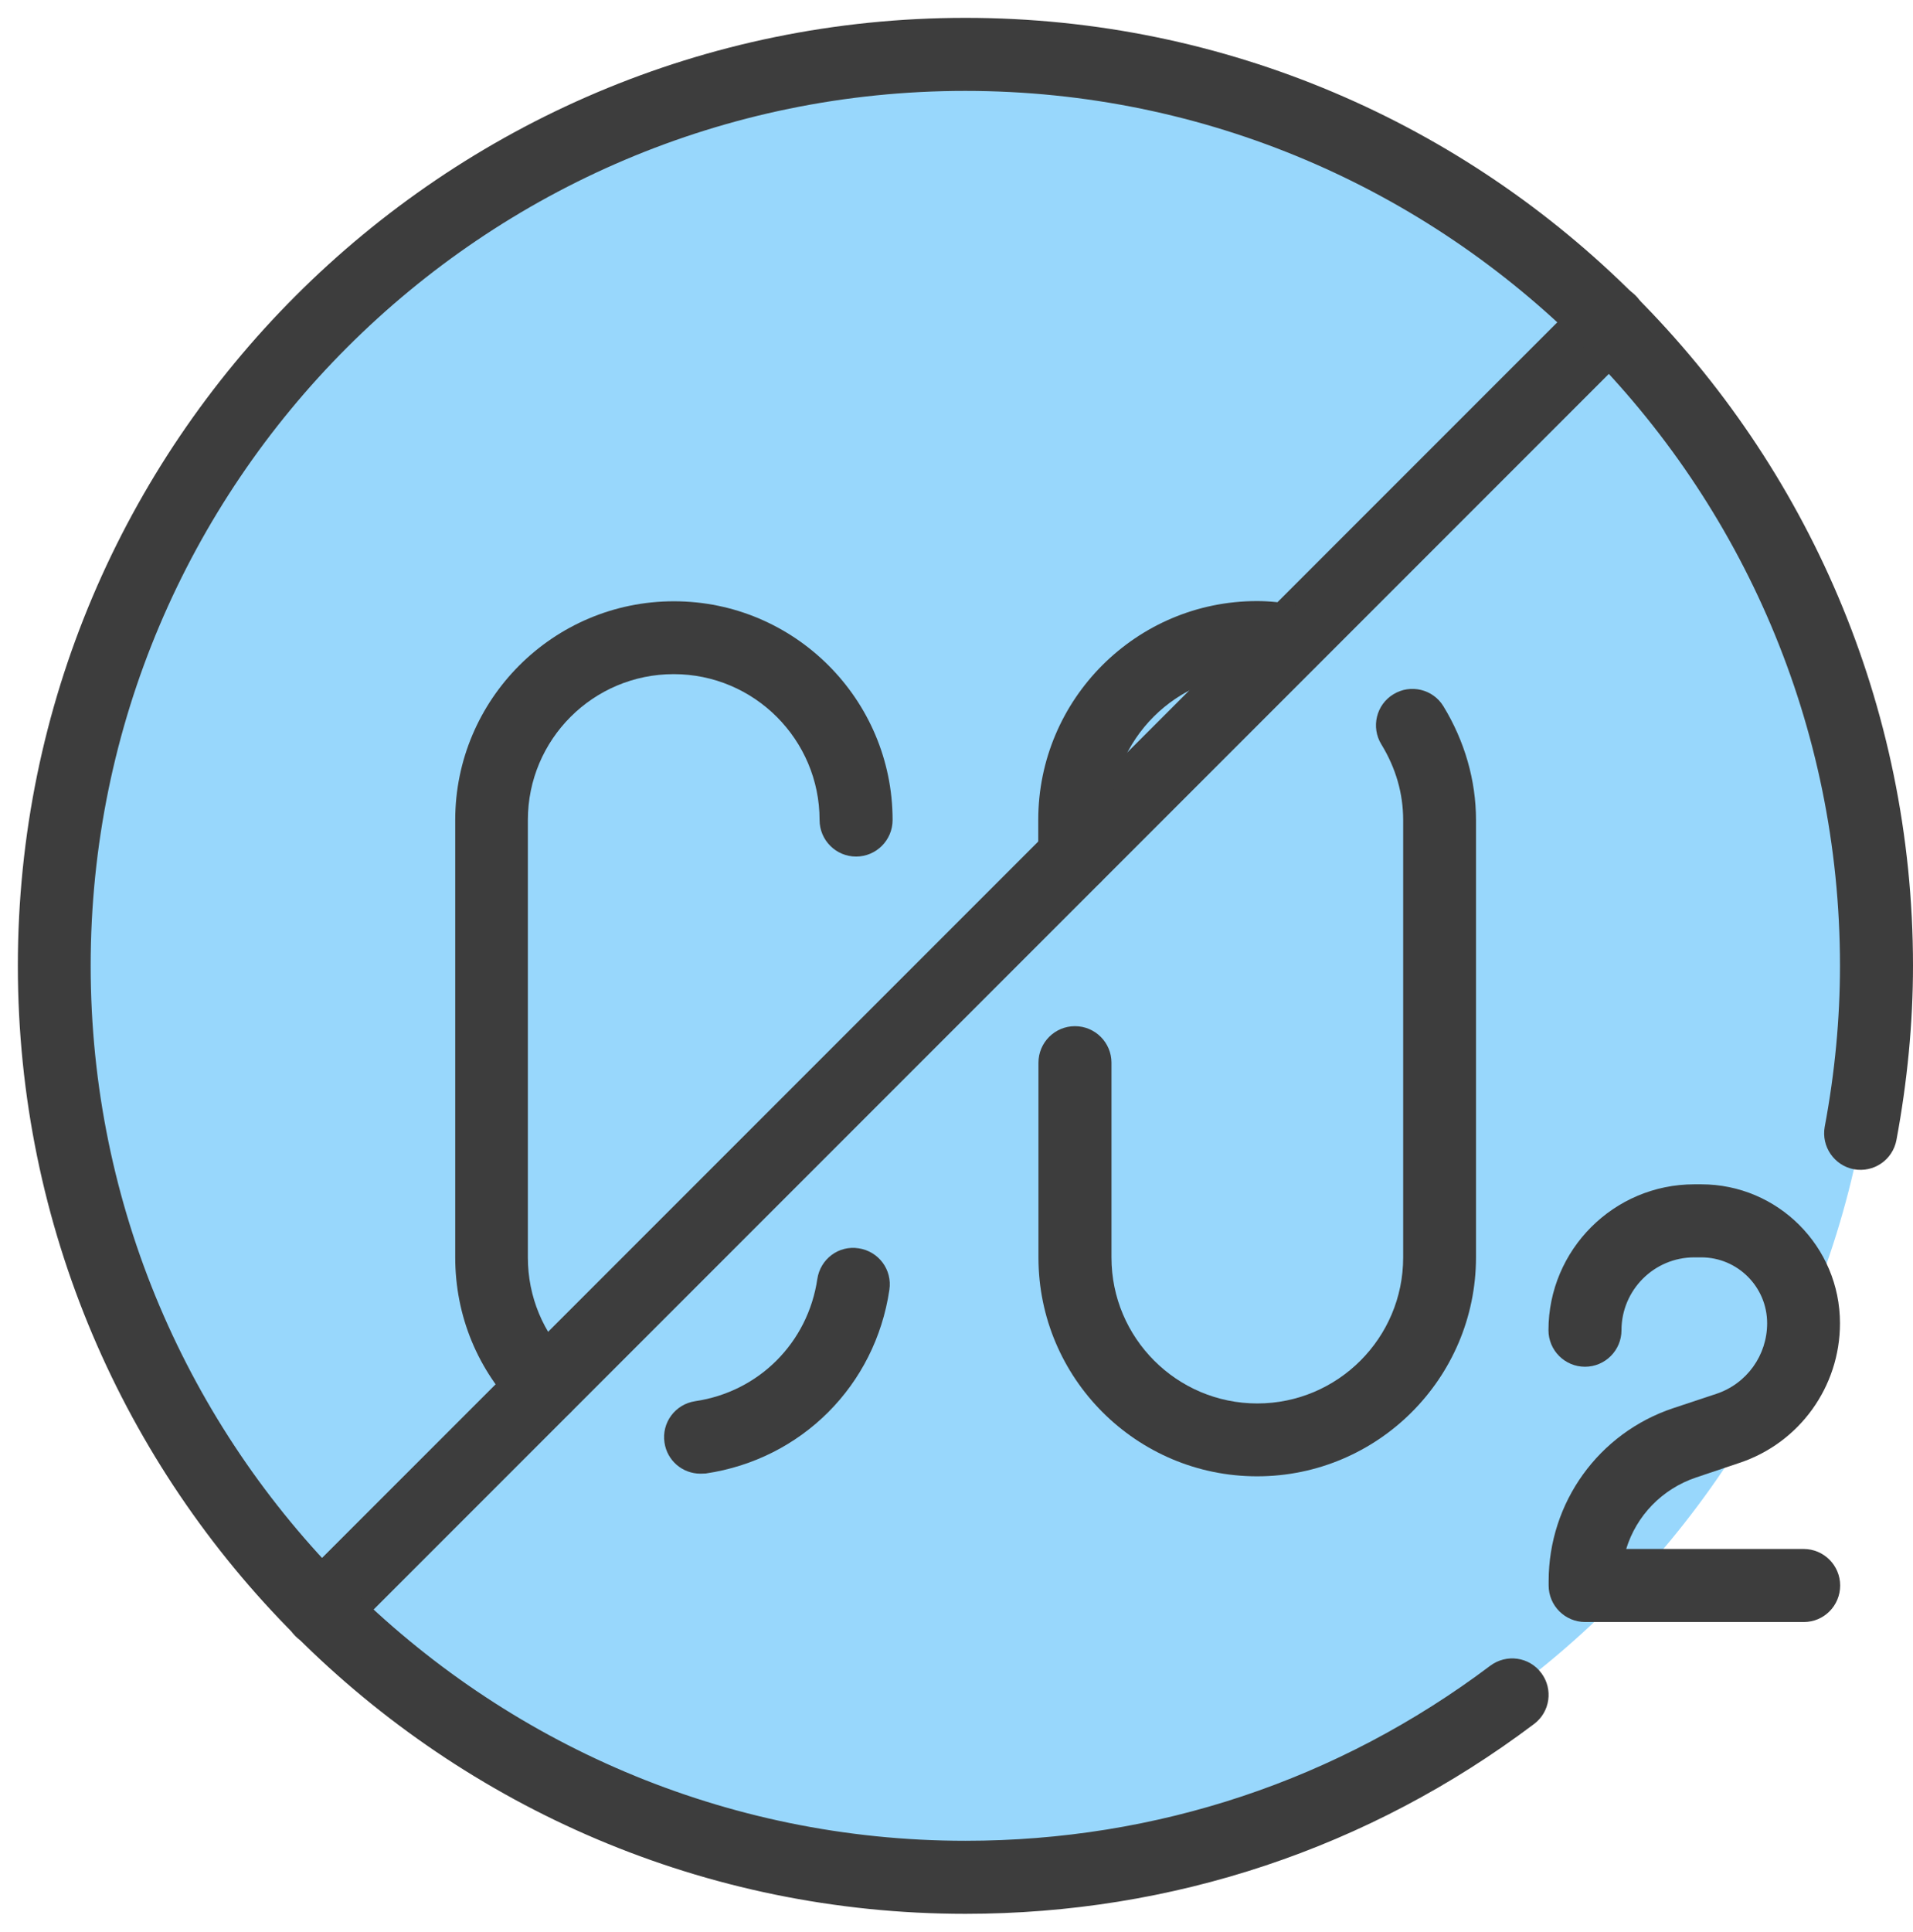
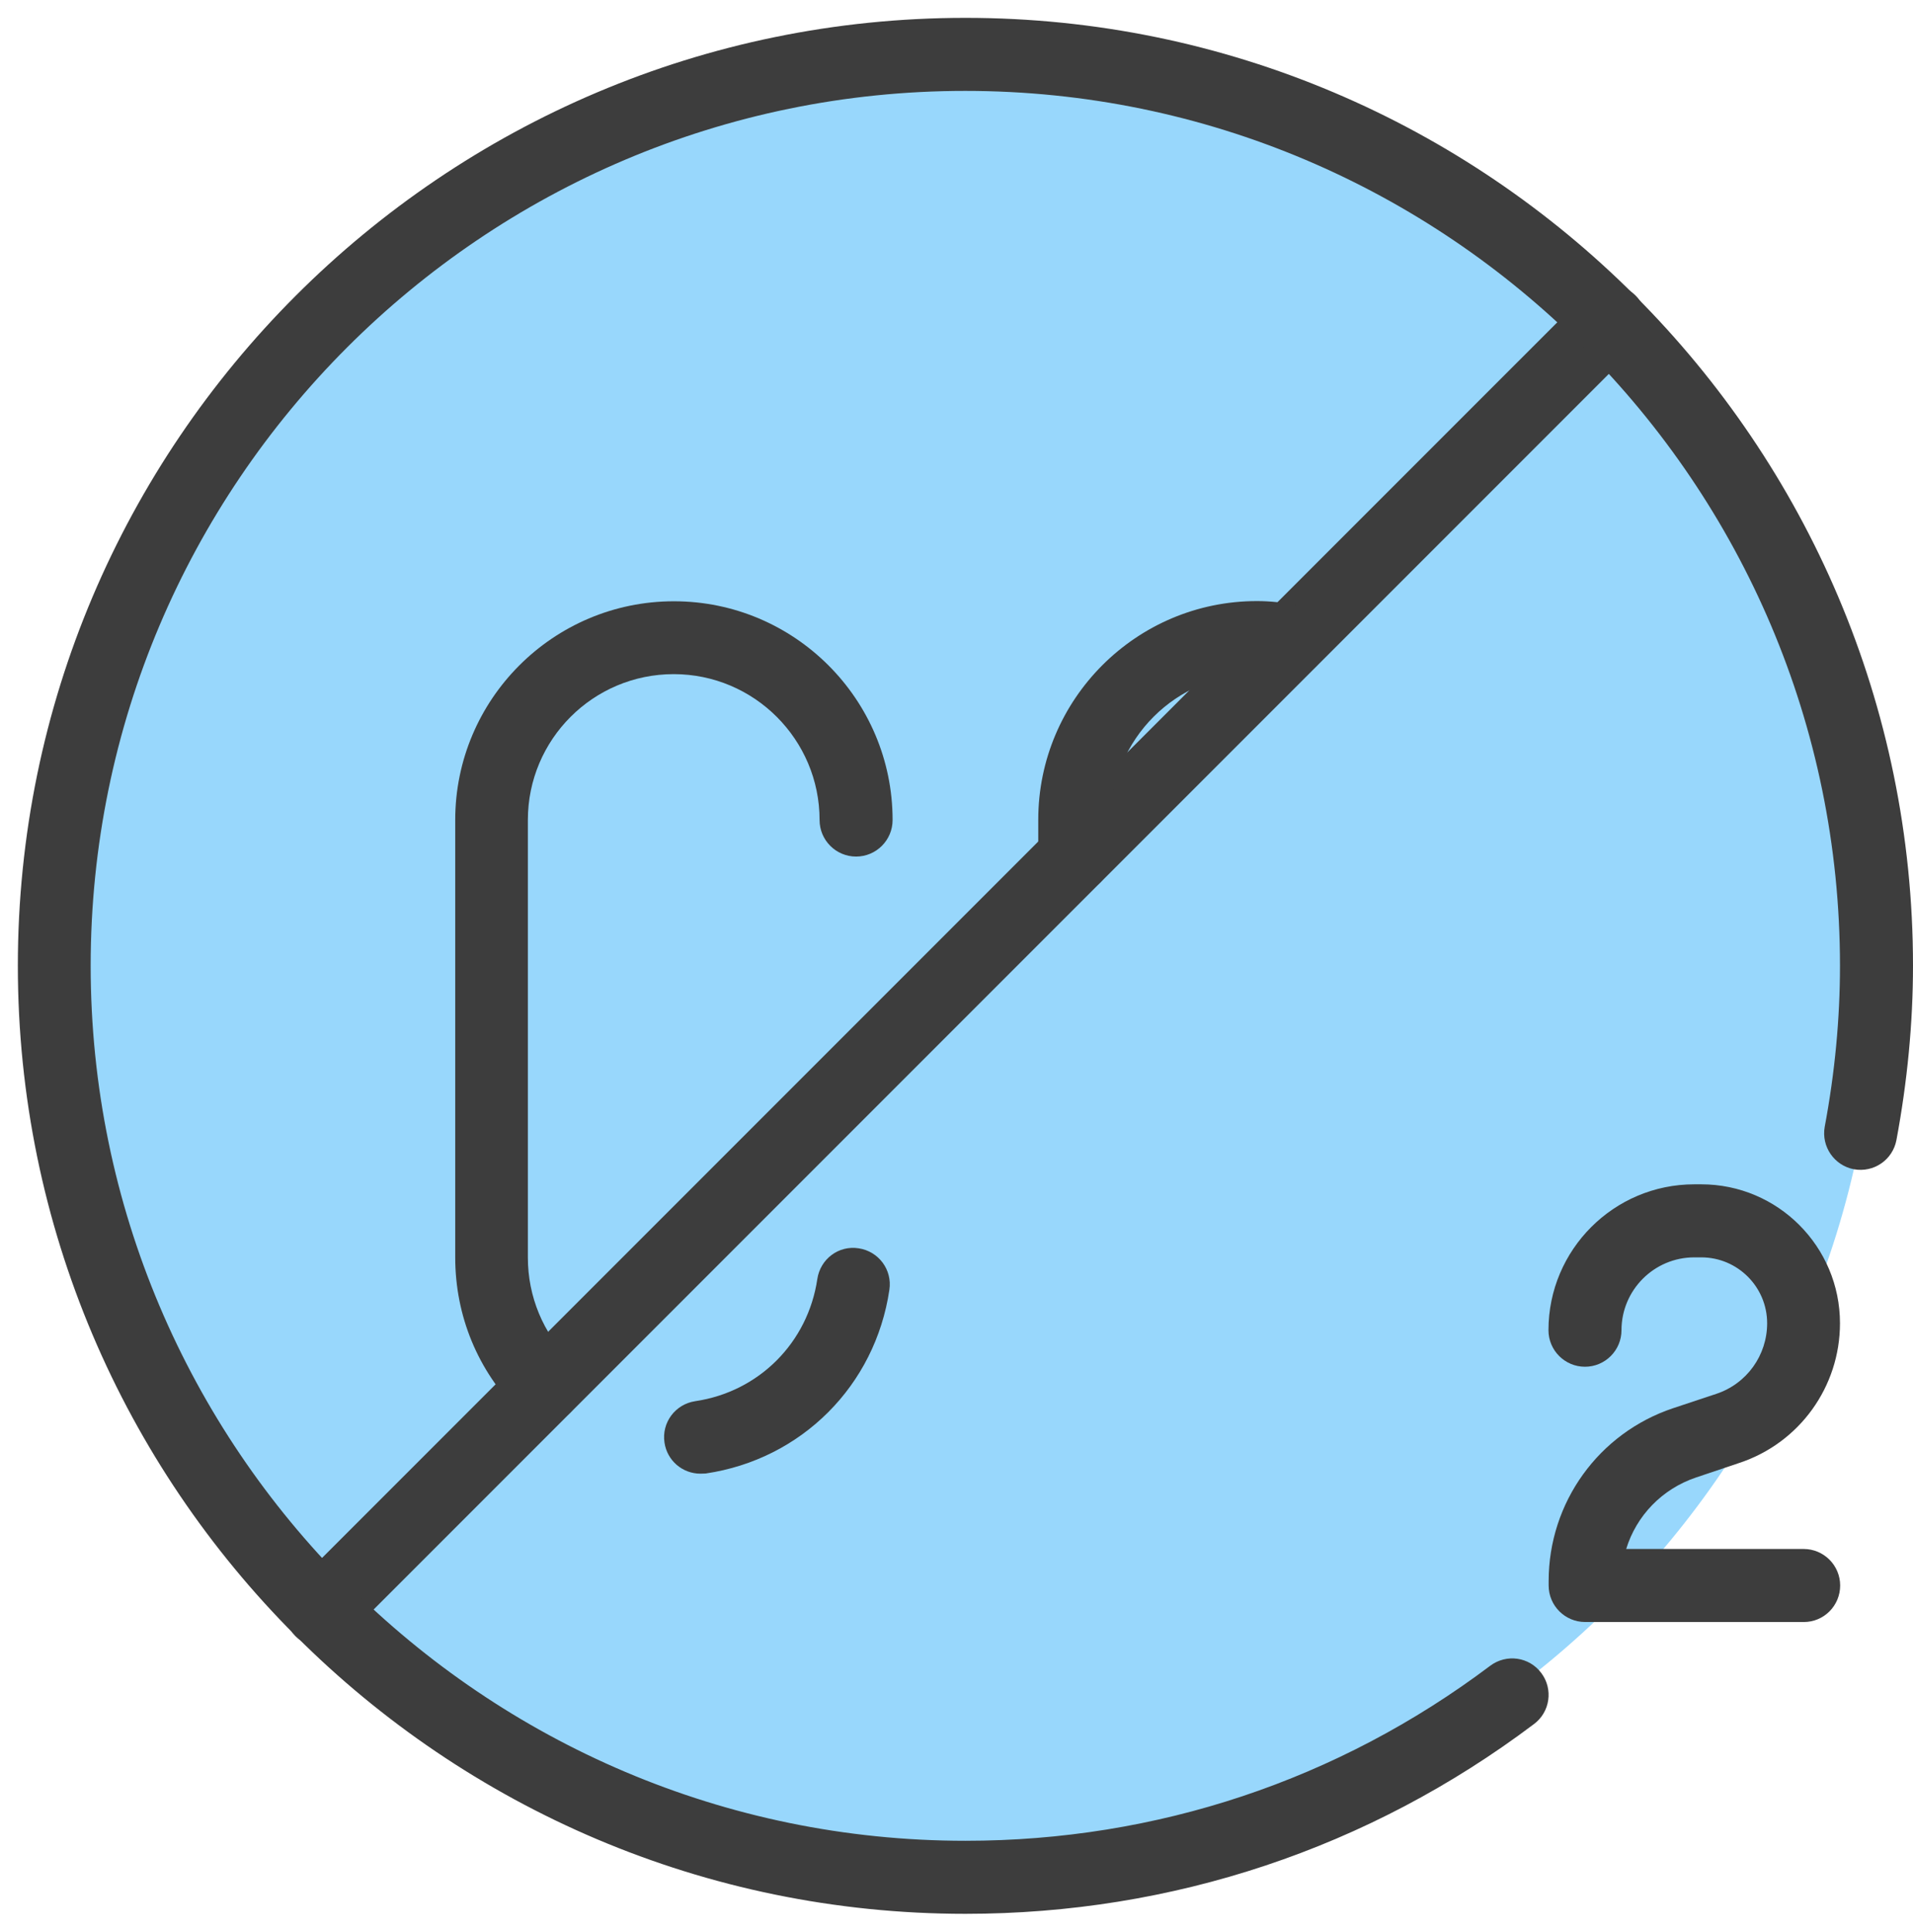
<svg xmlns="http://www.w3.org/2000/svg" width="106" height="107" viewBox="0 0 106 107" fill="none">
  <path d="M104 53.5C104 81.114 81.614 103.5 54 103.5C26.386 103.5 4 81.114 4 53.5C4 25.886 26.386 3.5 54 3.5C81.614 3.5 104 25.886 104 53.5Z" fill="#98D7FC" />
  <path d="M99.952 89.847H87.834C86.718 89.847 85.811 88.94 85.811 87.824V87.584C85.811 83.225 88.585 79.377 92.715 78.001L95.103 77.208C96.792 76.645 97.918 75.071 97.918 73.298C97.918 71.285 96.281 69.648 94.268 69.648H93.882C91.651 69.648 89.847 71.463 89.847 73.684C89.847 74.799 88.94 75.707 87.824 75.707C86.708 75.707 85.801 74.799 85.801 73.684C85.801 69.231 89.419 65.602 93.882 65.602H94.268C98.513 65.602 101.954 69.054 101.954 73.298C101.954 76.812 99.712 79.93 96.375 81.035L93.987 81.838C92.089 82.475 90.671 83.966 90.108 85.801H99.941C101.057 85.801 101.964 86.708 101.964 87.824C101.964 88.94 101.067 89.847 99.952 89.847Z" fill="#3D3D3D" />
  <path d="M17.799 91.224C17.277 91.224 16.767 91.026 16.37 90.629C15.578 89.837 15.578 88.565 16.37 87.772L87.772 16.371C88.564 15.578 89.836 15.578 90.629 16.371C91.421 17.163 91.421 18.436 90.629 19.228L19.228 90.629C18.831 91.026 18.31 91.224 17.799 91.224Z" fill="#3D3D3D" />
  <path d="M53.494 106.011C24.546 106.011 0.989 82.454 0.989 53.495C0.989 24.536 24.546 0.989 53.494 0.989C82.443 0.989 106 24.546 106 53.495C106 56.654 105.687 59.908 105.082 63.151C104.874 64.246 103.831 64.966 102.726 64.768C101.631 64.559 100.911 63.506 101.109 62.411C101.672 59.408 101.954 56.415 101.954 53.505C101.954 26.778 80.211 5.035 53.484 5.035C26.757 5.035 5.024 26.778 5.024 53.495C5.024 80.212 26.767 101.965 53.494 101.965C64.079 101.965 74.142 98.617 82.578 92.267C83.475 91.599 84.737 91.776 85.404 92.673C86.072 93.56 85.895 94.832 84.998 95.499C75.863 102.382 64.965 106.011 53.494 106.011Z" fill="#3D3D3D" />
  <path d="M30.198 78.814C29.677 78.814 29.166 78.616 28.769 78.22C26.475 75.926 25.224 72.891 25.224 69.648V45.423C25.224 38.739 30.657 33.306 37.341 33.306C44.026 33.306 49.459 38.739 49.459 45.423C49.459 46.539 48.551 47.447 47.436 47.447C46.32 47.447 45.413 46.539 45.413 45.423C45.413 40.971 41.794 37.342 37.331 37.342C32.867 37.342 29.249 40.96 29.249 45.423V69.658C29.249 71.817 30.094 73.85 31.616 75.373C32.409 76.166 32.409 77.438 31.616 78.23C31.241 78.616 30.719 78.814 30.198 78.814Z" fill="#3D3D3D" />
  <path d="M38.812 81.63C37.821 81.63 36.966 80.91 36.82 79.909C36.653 78.804 37.414 77.782 38.52 77.615C42.055 77.094 44.766 74.372 45.288 70.847C45.454 69.742 46.466 68.97 47.582 69.147C48.687 69.314 49.448 70.336 49.281 71.442C48.499 76.749 44.411 80.837 39.104 81.62C39.01 81.62 38.916 81.63 38.812 81.63Z" fill="#3D3D3D" />
  <path d="M59.553 49.459C58.437 49.459 57.53 48.552 57.53 47.436V45.413C57.53 38.729 62.963 33.295 69.648 33.295C70.336 33.295 71.055 33.368 71.848 33.514C72.943 33.713 73.673 34.776 73.464 35.871C73.256 36.966 72.203 37.696 71.108 37.488C70.555 37.383 70.086 37.331 69.637 37.331C65.184 37.331 61.555 40.95 61.555 45.413V47.436C61.576 48.552 60.669 49.459 59.553 49.459Z" fill="#3D3D3D" />
-   <path d="M69.658 81.776C62.974 81.776 57.541 76.343 57.541 69.658V58.865C57.541 57.749 58.448 56.842 59.564 56.842C60.679 56.842 61.587 57.749 61.587 58.865V69.658C61.587 74.111 65.205 77.74 69.668 77.74C74.121 77.74 77.75 74.122 77.75 69.658V45.423C77.75 43.953 77.344 42.545 76.541 41.231C75.957 40.282 76.259 39.031 77.208 38.458C78.157 37.873 79.408 38.176 79.982 39.125C81.16 41.054 81.786 43.234 81.786 45.423V69.658C81.775 76.343 76.342 81.776 69.658 81.776Z" fill="#3D3D3D" />
</svg>